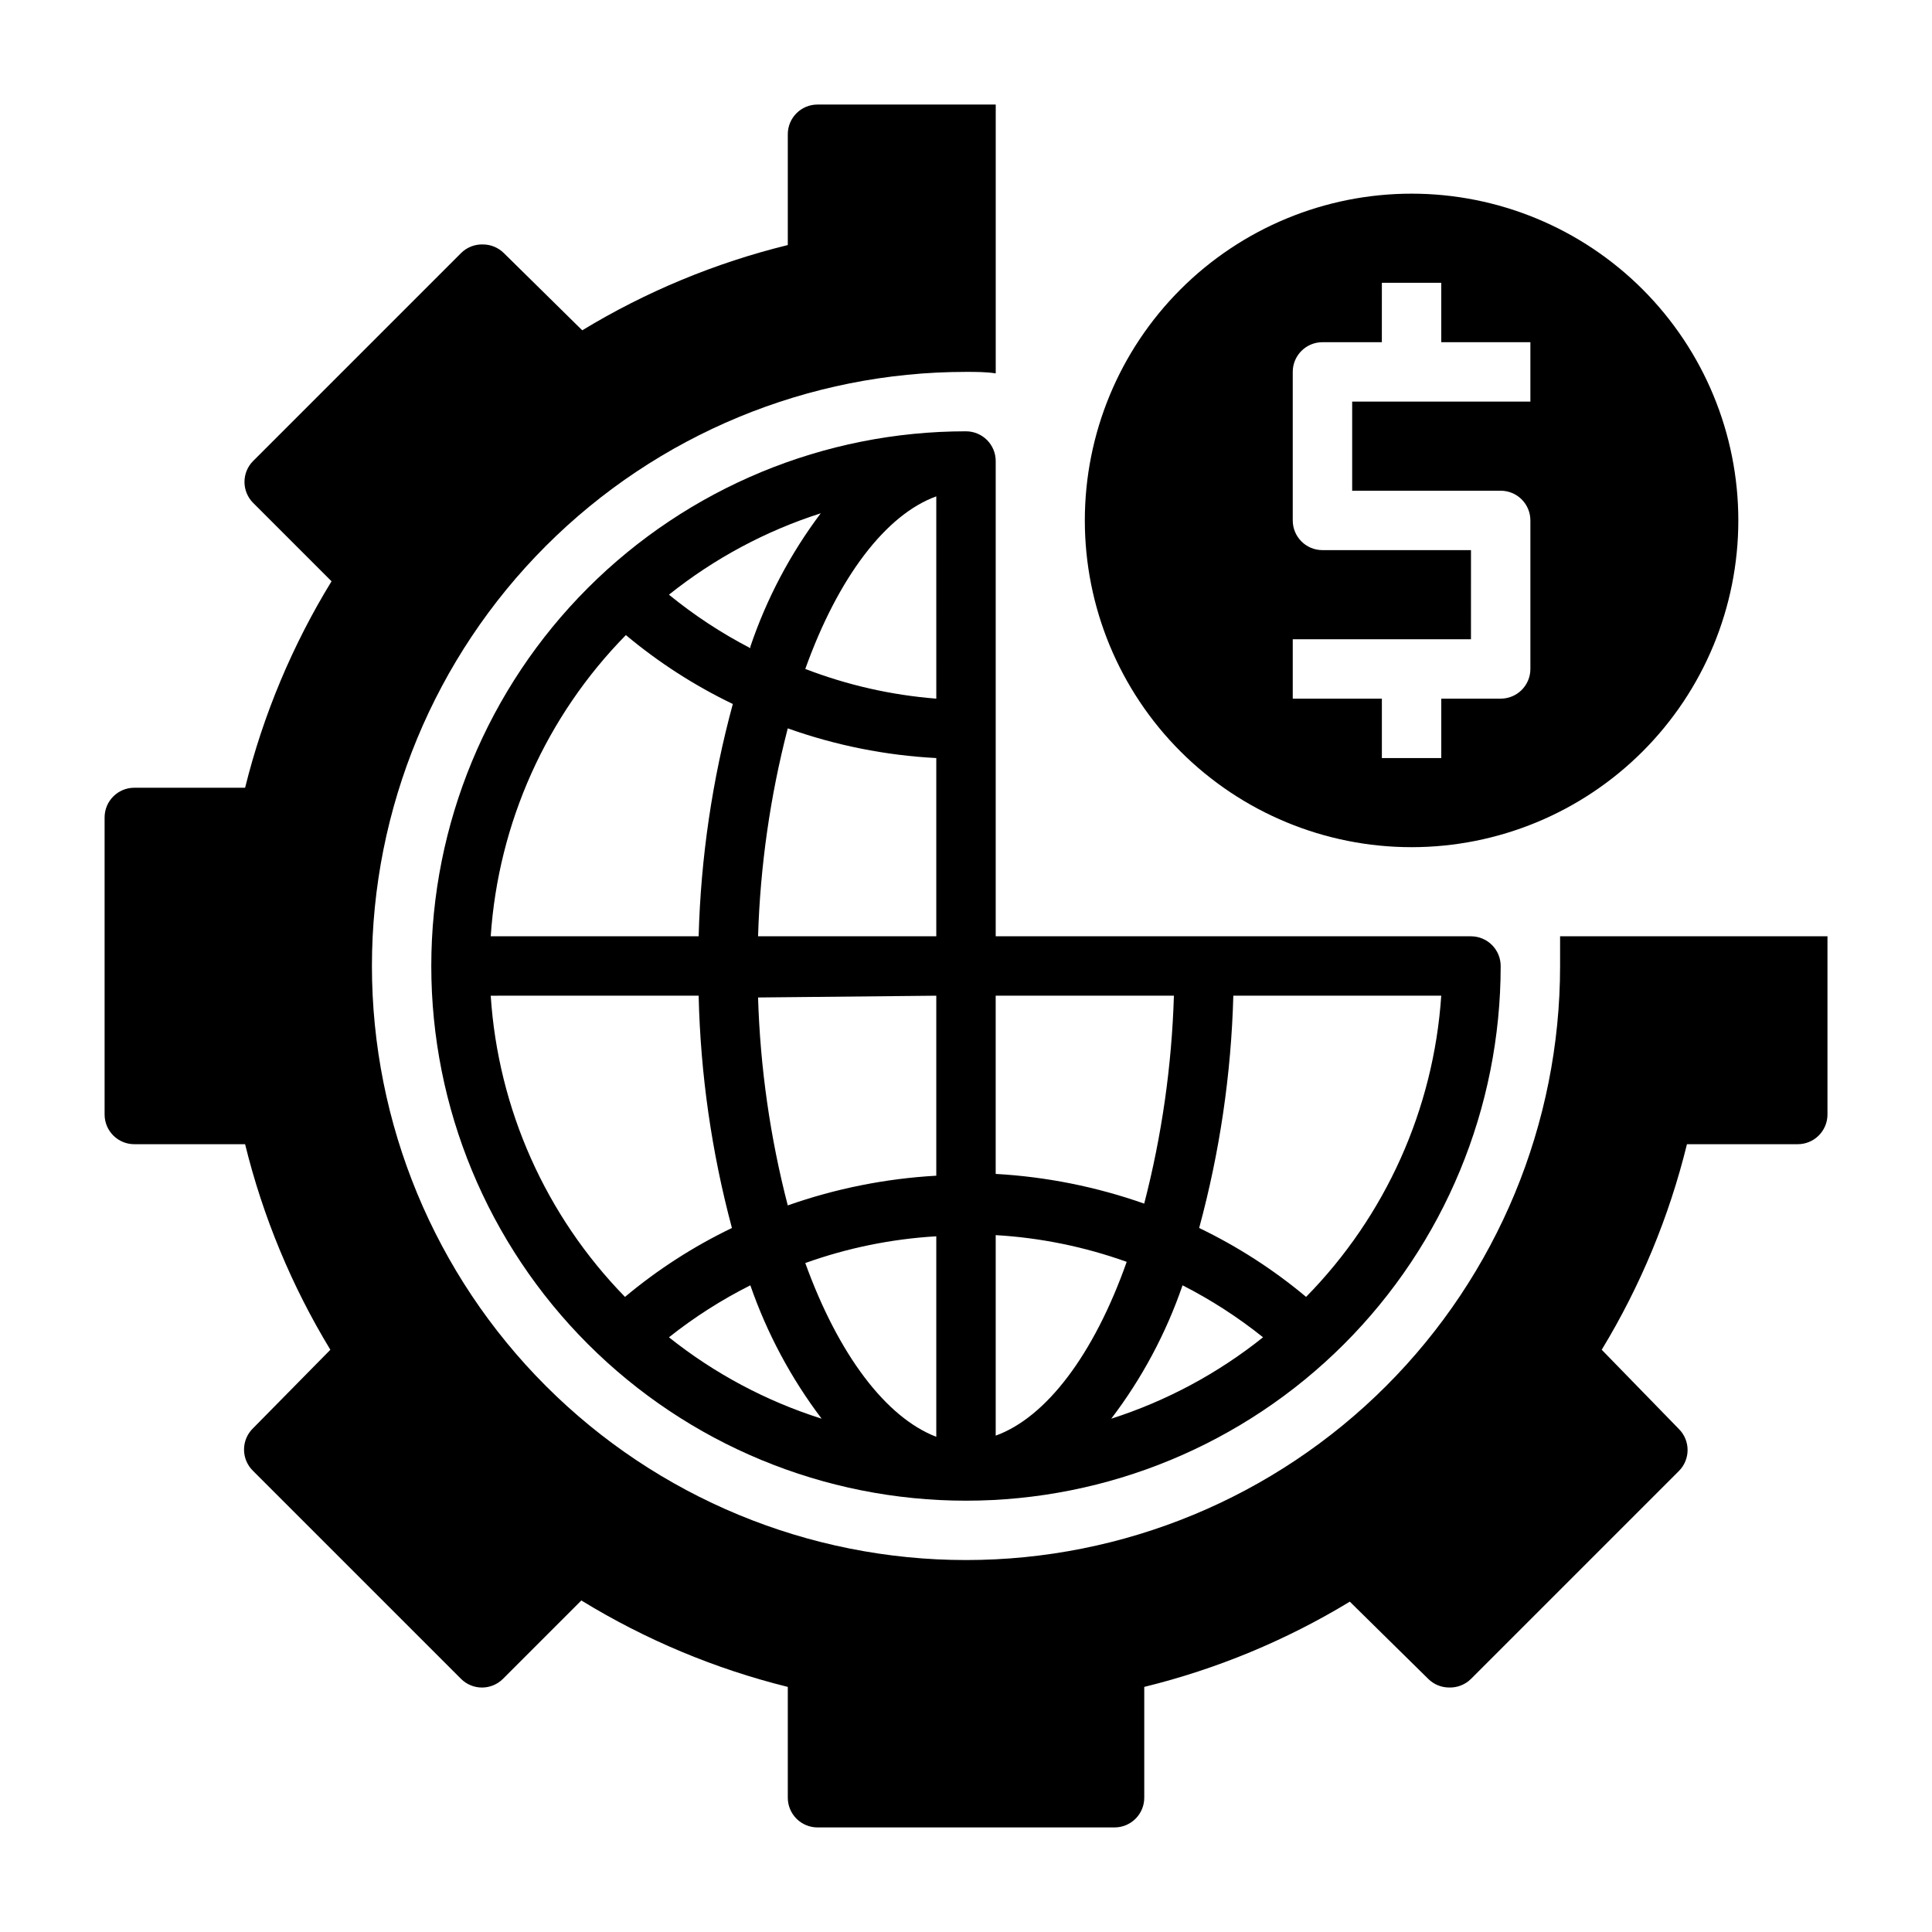
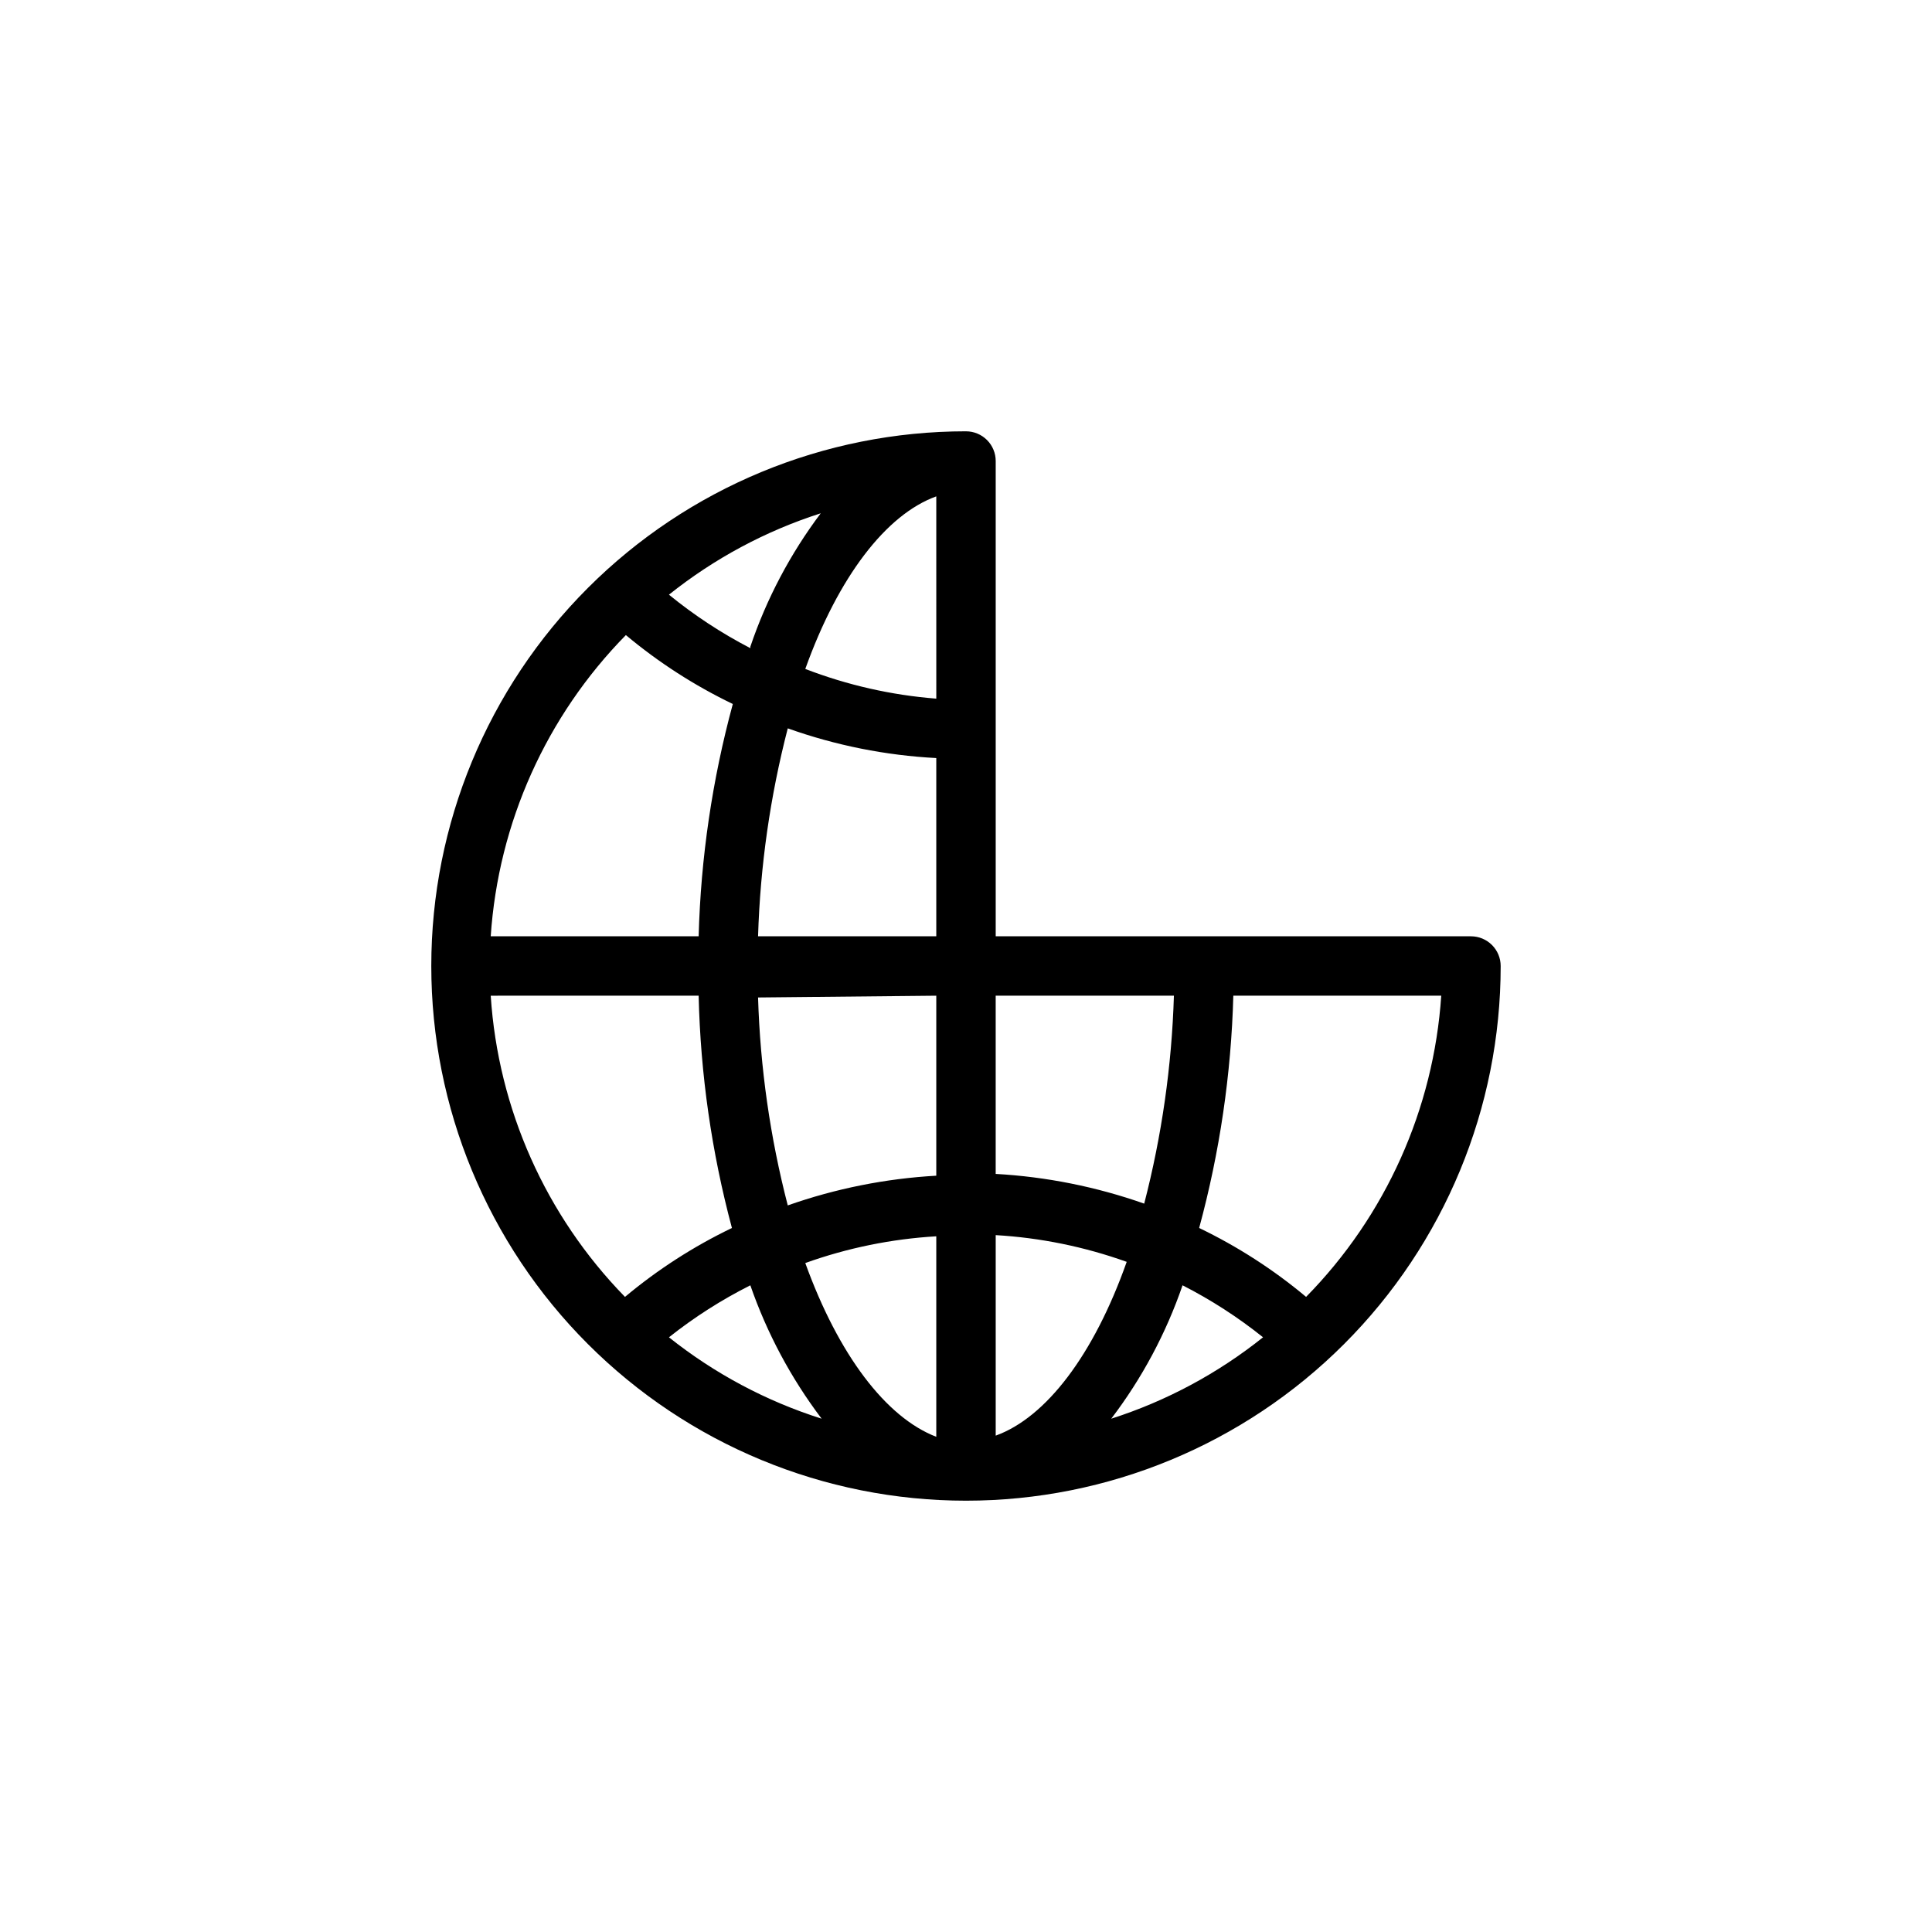
<svg xmlns="http://www.w3.org/2000/svg" fill="#000000" width="800px" height="800px" version="1.1" viewBox="144 144 512 512">
  <g>
    <path d="m400 258.3c-37.582 0-73.621 14.93-100.2 41.504-26.574 26.574-41.504 62.613-41.504 100.2 0 37.578 14.93 73.621 41.504 100.19 26.574 26.574 62.613 41.504 100.2 41.504 37.578 0 73.621-14.93 100.19-41.504 26.574-26.57 41.504-62.613 41.504-100.19 0-2.09-0.828-4.09-2.305-5.566-1.477-1.477-3.481-2.309-5.566-2.309h-125.95v-125.95c0-2.09-0.828-4.09-2.305-5.566-1.477-1.477-3.481-2.309-5.566-2.309zm-7.871 70.848h-0.004c-11.891-0.93-23.582-3.582-34.715-7.871 8.738-24.402 21.414-40.934 34.715-45.734zm-49.277-13.383-0.004 0.004c-7.66-3.969-14.887-8.715-21.57-14.172 11.984-9.578 25.617-16.891 40.227-21.57-8.059 10.715-14.359 22.648-18.656 35.348zm9.914 21.258c12.668 4.516 25.93 7.168 39.359 7.871v47.23h-47.23c0.566-18.602 3.207-37.086 7.871-55.102zm39.359 70.848v47.703c-13.426 0.754-26.676 3.406-39.359 7.871-4.668-18.016-7.309-36.5-7.871-55.102zm-49.277 76.754v-0.004c4.406 12.699 10.781 24.629 18.895 35.348-14.695-4.652-28.41-11.965-40.465-21.57 6.699-5.32 13.926-9.934 21.57-13.777zm14.562-5.906c11.176-4.008 22.867-6.391 34.715-7.086v53.137c-13.301-5.117-25.898-21.648-34.715-46.051zm121.31 19.68c-11.984 9.578-25.617 16.891-40.227 21.57 8.145-10.699 14.523-22.633 18.895-35.348 7.559 3.856 14.707 8.473 21.332 13.777zm-70.848 26.055v-53.133c11.852 0.691 23.539 3.078 34.715 7.082-8.738 24.719-21.41 41.25-34.715 46.055zm-98.008-212.15c8.652 7.238 18.172 13.375 28.34 18.262-5.453 20.09-8.492 40.754-9.055 61.559h-55.102c2.016-30.031 14.723-58.348 35.816-79.82zm19.285 95.566c0.48 20.797 3.441 41.461 8.82 61.559-10.168 4.891-19.688 11.023-28.34 18.262-21.008-21.508-33.629-49.82-35.582-79.82zm160.98 79.82c-8.652-7.238-18.172-13.371-28.34-18.262 5.453-20.086 8.492-40.754 9.055-61.559h55.105-0.004c-2.016 30.031-14.723 58.348-35.816 79.82zm-35.031-79.82c-0.566 18.602-3.207 37.086-7.871 55.105-12.684-4.469-25.934-7.121-39.359-7.875v-47.23z" />
-     <path d="m518.08 368.51c22.965 0 44.992-9.125 61.23-25.363 16.238-16.238 25.363-38.266 25.363-61.23 0-22.965-9.125-44.992-25.363-61.23-16.238-16.238-38.266-25.363-61.23-25.363s-44.988 9.125-61.23 25.363c-16.238 16.238-25.359 38.266-25.359 61.23 0 22.965 9.121 44.992 25.359 61.23 16.242 16.238 38.266 25.363 61.23 25.363zm-31.488-55.105h47.23l0.004-23.617h-39.363c-4.348 0-7.871-3.523-7.871-7.871v-39.359c0-4.348 3.523-7.871 7.871-7.871h15.742l0.004-15.746h15.742v15.742h23.617v15.742l-47.23 0.004v23.617h39.359c2.086 0 4.09 0.828 5.566 2.305 1.477 1.477 2.305 3.481 2.305 5.566v39.359c0 2.09-0.828 4.09-2.305 5.566-1.477 1.477-3.481 2.305-5.566 2.305h-15.746v15.742l-15.742 0.004v-15.746h-23.617z" />
-     <path d="m557.44 392.12v7.871 0.004c0 41.754-16.586 81.801-46.113 111.32-29.523 29.527-69.57 46.113-111.32 46.113-41.758 0-81.805-16.586-111.33-46.113-29.527-29.523-46.113-69.57-46.113-111.32 0-41.758 16.586-81.805 46.113-111.33 29.523-29.527 69.57-46.113 111.33-46.113 2.676 0 5.273 0 7.871 0.395v-71.242h-47.234c-4.348 0-7.871 3.523-7.871 7.871v29.363c-19.203 4.711-37.57 12.332-54.473 22.594l-20.781-20.469c-1.469-1.453-3.445-2.273-5.512-2.285-2.176-0.074-4.281 0.75-5.824 2.285l-55.105 55.105c-3.051 3.07-3.051 8.027 0 11.098l20.781 20.781c-10.395 16.957-18.117 35.41-22.906 54.711h-29.363c-4.348 0-7.871 3.523-7.871 7.871v78.723c0 2.086 0.828 4.09 2.305 5.566 1.477 1.477 3.477 2.305 5.566 2.305h29.363c4.711 19.203 12.332 37.574 22.594 54.473l-20.469 20.785c-1.539 1.484-2.41 3.527-2.41 5.668 0 2.137 0.871 4.184 2.41 5.668l55.105 55.102c3.07 3.055 8.027 3.055 11.098 0l20.781-20.781c16.957 10.395 35.41 18.121 54.711 22.906v29.363c0 2.09 0.832 4.09 2.305 5.566 1.477 1.477 3.481 2.309 5.566 2.309h78.723c2.086 0 4.09-0.832 5.566-2.309 1.477-1.477 2.305-3.477 2.305-5.566v-29.363c19.203-4.711 37.574-12.328 54.473-22.59l20.785 20.465c1.465 1.457 3.445 2.277 5.508 2.285 2.176 0.074 4.285-0.75 5.828-2.285l55.102-55.102c3.055-3.07 3.055-8.031 0-11.102l-20.465-21.02c10.262-16.898 17.879-35.27 22.59-54.473h29.363c2.09 0 4.09-0.828 5.566-2.305 1.477-1.477 2.309-3.481 2.309-5.566v-47.234z" />
  </g>
</svg>